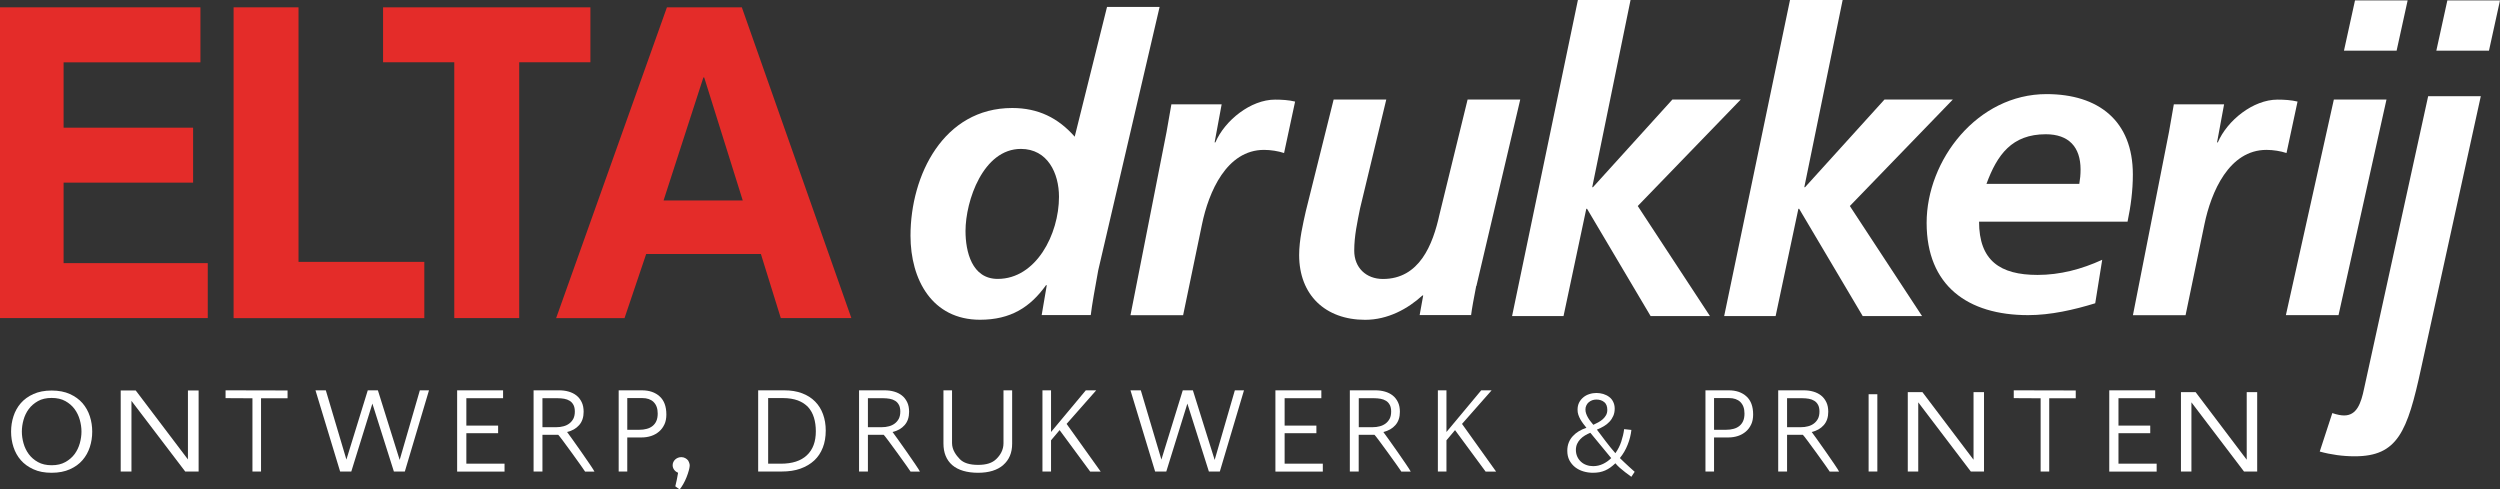
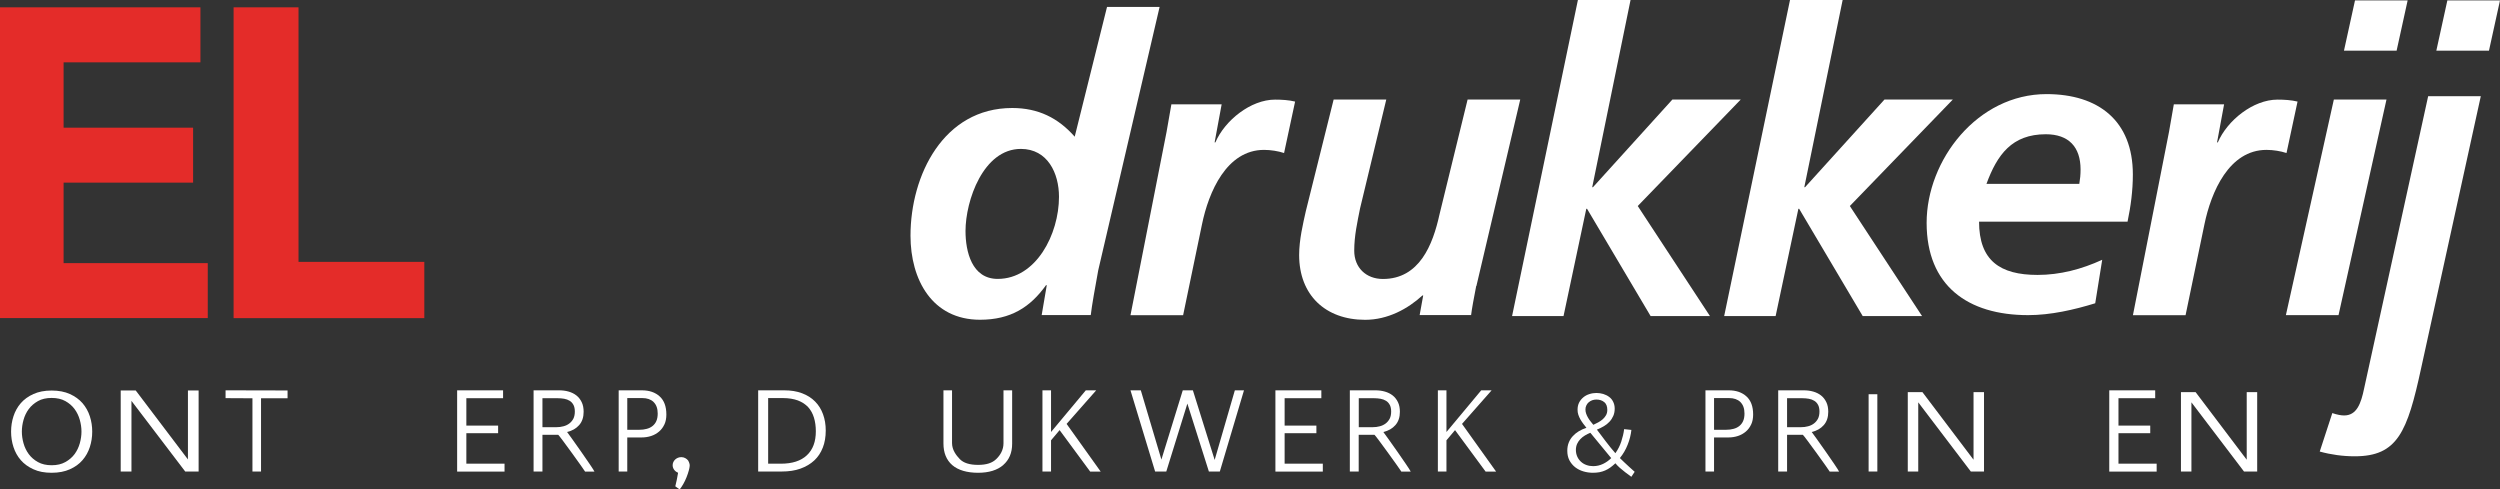
<svg xmlns="http://www.w3.org/2000/svg" id="Laag_2" data-name="Laag 2" viewBox="0 0 358.1 70.1">
  <rect x="0" y="0" width="358.1" height="70.1" fill="#333333" stroke="none" />
  <defs>
    <style>
      .cls-1 {
        fill: #e42c29;
      }

      .cls-1, .cls-2 {
        stroke-width: 0px;
      }

      .cls-2 {
        fill: #fff;
      }
    </style>
  </defs>
  <g id="Laag_1-2" data-name="Laag 1">
    <path class="cls-1" d="M28.71,8.93H9.11v9.36h18.55v7.87H9.11v11.53h20.65v7.87H0V1.05h28.71v7.87Z" />
    <path class="cls-1" d="M42.76,37.51h18.02v8.06h-27.32V1.05h9.3v36.45Z" />
-     <path class="cls-1" d="M54.87,1.05v7.87h10.2v36.64h9.3V8.92h10.2V1.05h-29.7Z" />
-     <path class="cls-1" d="M89.46,45.57h-9.8L95.53,1.05h10.73l15.69,44.51h-10.11l-2.85-9.18h-16.43l-3.1,9.18ZM95.04,28.71h11.35l-5.52-17.61h-.12l-5.7,17.61Z" />
    <g>
      <path class="cls-2" d="M166.1,1l-8.79,37.72c-.45,2.48-.9,4.95-1.07,6.41h-7.03l.73-4.28h-.11c-2.25,3.15-5.06,4.95-9.45,4.95-6.86,0-9.96-5.74-9.96-12.04,0-8.67,4.73-18.29,14.57-18.29,3.71,0,6.58,1.41,8.95,4.11l4.63-18.59h7.54ZM138.3,33.09c0,2.93.9,6.86,4.61,6.86,5.51,0,8.78-6.41,8.78-11.76,0-3.38-1.63-6.86-5.46-6.86-5.4,0-7.93,7.43-7.93,11.76Z" />
      <path class="cls-2" d="M167.11,18.82c.22-1.24.45-2.53.68-3.88h7.2l-1.01,5.46h.11c1.35-3.15,5.06-6.13,8.55-6.13.96,0,1.97.06,2.87.28l-1.58,7.37c-.84-.28-1.91-.45-2.87-.45-5.35,0-7.93,6.01-8.89,10.68l-2.7,13h-7.54l5.18-26.32Z" />
      <path class="cls-2" d="M310.7,18.82c.22-1.24.45-2.53.68-3.88h7.2l-1.01,5.46h.11c1.35-3.15,5.06-6.13,8.55-6.13.96,0,1.97.06,2.87.28l-1.58,7.37c-.84-.28-1.91-.45-2.87-.45-5.35,0-7.93,6.01-8.89,10.68l-2.7,13h-7.54l5.18-26.32Z" />
      <path class="cls-2" d="M211.45,40.97c-.34,1.74-.62,3.26-.73,4.16h-7.37l.51-2.81h-.11c-2.08,1.91-4.95,3.49-8.21,3.49-5.68,0-9.45-3.54-9.45-9.28,0-2.19.56-4.5.96-6.3l3.98-15.97h7.54l-3.75,15.57c-.39,1.97-.84,3.94-.84,6.08,0,2.42,1.69,4.05,4.11,4.05,5.23,0,7.15-4.9,8.1-9.23l4.03-16.47h7.54l-6.28,26.71Z" />
      <path class="cls-2" d="M226.02,0h7.54l-5.49,26.81h.11l11.37-12.55h9.79l-14.75,15.25,10.34,15.76h-8.5l-9.1-15.36h-.11l-3.26,15.36h-7.37L226.02,0Z" />
      <path class="cls-2" d="M256.4,0h7.54l-5.49,26.81h.11l11.37-12.55h9.79l-14.75,15.25,10.34,15.76h-8.5l-9.1-15.36h-.11l-3.26,15.36h-7.37L256.4,0Z" />
      <path class="cls-2" d="M283.48,31.74c0,5.58,2.99,7.64,8.38,7.64,3.22,0,6.33-.82,9.26-2.17l-1,6.23c-3.05.94-6.39,1.7-9.61,1.7-8.67,0-14.54-4.23-14.54-13.22s7.27-18.44,17.17-18.44c7.44,0,12.37,3.82,12.37,11.51,0,2.29-.29,4.52-.76,6.76h-21.28ZM297.84,26.34c.12-.7.18-1.35.18-2.06,0-3.23-1.7-5.05-4.98-5.05-4.86,0-6.97,2.94-8.5,7.11h13.3Z" />
      <path class="cls-2" d="M334.3,14.26h7.54l-6.87,30.88h-7.54l6.87-30.88ZM337.33.06h7.54l-1.58,7.2h-7.54l1.58-7.2Z" />
      <path class="cls-2" d="M355.35,13.78l-8.55,38.98c-1.97,9.12-3.38,12.6-9.51,12.6-1.69,0-3.38-.23-5.01-.68l1.8-5.51c.67.23,1.24.34,1.69.34,1.8,0,2.42-1.69,2.87-3.88l9.17-41.85h7.54ZM350.56.06h7.54l-1.58,7.2h-7.54l1.58-7.2Z" />
      <g>
        <path class="cls-2" d="M12.87,64.03c-.23.71-.58,1.34-1.05,1.88-.47.55-1.07.98-1.81,1.31-.73.33-1.6.5-2.61.5s-1.88-.16-2.61-.5c-.73-.33-1.34-.77-1.81-1.31-.47-.54-.82-1.17-1.05-1.88s-.34-1.44-.34-2.2.11-1.49.34-2.2.58-1.34,1.05-1.88c.47-.54,1.07-.98,1.81-1.31.73-.33,1.6-.5,2.61-.5s1.88.17,2.61.5c.73.33,1.34.77,1.81,1.31.47.55.82,1.17,1.05,1.88.23.71.34,1.44.34,2.2s-.11,1.49-.34,2.2ZM11.43,60.14c-.16-.57-.41-1.09-.75-1.55-.34-.46-.78-.84-1.32-1.14-.54-.3-1.19-.45-1.96-.45s-1.43.15-1.96.45-.98.68-1.32,1.14c-.34.46-.59.98-.75,1.55-.16.57-.24,1.13-.24,1.68s.08,1.11.24,1.68c.16.57.41,1.09.75,1.55.34.46.78.84,1.32,1.14s1.19.45,1.96.45,1.41-.15,1.95-.45c.54-.3.99-.68,1.33-1.14.34-.46.59-.98.75-1.55.16-.57.24-1.13.24-1.68s-.08-1.11-.24-1.68Z" />
        <path class="cls-2" d="M26.53,67.54l-7.7-10.12v10.12h-1.54v-11.61h2.15l7.48,9.88v-9.88h1.53v11.61h-1.93Z" />
        <path class="cls-2" d="M282.3,67.54l-7.53-9.91v9.91h-1.5v-11.37h2.1l7.32,9.68v-9.68h1.5v11.37h-1.89Z" />
        <path class="cls-2" d="M321.43,67.54l-7.53-9.91v9.91h-1.5v-11.37h2.1l7.32,9.68v-9.68h1.5v11.37h-1.89Z" />
        <path class="cls-2" d="M37.39,57.05v10.49h-1.23v-10.49l-3.85-.02v-1.12l8.88.02v1.12h-3.79Z" />
-         <path class="cls-2" d="M293.53,57.05v10.49h-1.23v-10.49l-3.85-.02v-1.12l8.88.02v1.12h-3.79Z" />
        <path class="cls-2" d="M174.74,67.54h-1.58l-3.08-9.73-3.02,9.73h-1.6l-3.53-11.63h1.48l2.95,9.92,3.06-9.92h1.45l3.12,9.97,2.89-9.97h1.31l-3.46,11.63Z" />
-         <path class="cls-2" d="M58,67.54h-1.58l-3.08-9.73-3.02,9.73h-1.6l-3.53-11.63h1.48l2.95,9.92,3.06-9.92h1.45l3.12,9.97,2.89-9.97h1.31l-3.46,11.63Z" />
        <path class="cls-2" d="M65.48,67.54v-11.63h6.58v1.13h-5.26v3.92h4.55v1.09h-4.55v4.37h5.47v1.13h-6.78Z" />
        <path class="cls-2" d="M182.69,67.54v-11.63h6.58v1.13h-5.26v3.92h4.55v1.09h-4.55v4.37h5.47v1.13h-6.78Z" />
        <path class="cls-2" d="M302.13,67.54v-11.63h6.58v1.13h-5.26v3.92h4.55v1.09h-4.55v4.37h5.47v1.13h-6.78Z" />
        <path class="cls-2" d="M95.17,60.79c-.19.41-.44.75-.77,1.03s-.7.49-1.13.63-.88.21-1.36.21h-2.06v4.88h-1.23v-11.63h3.33c1.06,0,1.9.29,2.54.87.64.58.96,1.44.96,2.6,0,.54-.09,1.01-.28,1.42ZM93.62,57.58c-.4-.38-.94-.56-1.61-.56h-2.16v4.54h1.76c.36,0,.7-.04,1.02-.13.32-.08.6-.22.83-.4.23-.18.42-.42.55-.71.13-.29.2-.65.2-1.08,0-.73-.2-1.28-.6-1.66Z" />
        <path class="cls-2" d="M262.08,67.54c-.08-.18-3.65-5.14-3.84-5.26h-2.26v5.26h-1.27v-11.63h3.66c.48,0,.94.06,1.36.18.42.12.79.3,1.11.55.32.25.57.57.76.96.19.39.28.85.28,1.39,0,.77-.21,1.41-.64,1.9s-1.01.82-1.73.99c.33.42,3.71,5.18,3.92,5.67h-1.35ZM260.42,58c-.13-.25-.31-.45-.54-.59-.23-.14-.49-.24-.78-.29s-.61-.08-.94-.08h-2.18v4.15h2c.35,0,.69-.04,1.01-.13.32-.08.6-.22.84-.4.24-.18.43-.41.58-.69.14-.28.21-.62.21-1.03,0-.38-.07-.7-.2-.95Z" />
        <path class="cls-2" d="M200.72,67.54c-.08-.18-3.65-5.14-3.84-5.26h-2.26v5.26h-1.27v-11.63h3.66c.48,0,.94.06,1.36.18.42.12.79.3,1.11.55.32.25.57.57.76.96.19.39.28.85.28,1.39,0,.77-.21,1.41-.64,1.9s-1.01.82-1.73.99c.33.42,3.71,5.18,3.92,5.67h-1.35ZM199.07,58c-.13-.25-.31-.45-.54-.59-.23-.14-.49-.24-.78-.29s-.61-.08-.94-.08h-2.18v4.15h2c.35,0,.69-.04,1.01-.13.32-.08.6-.22.84-.4.24-.18.43-.41.58-.69.14-.28.21-.62.21-1.03,0-.38-.07-.7-.2-.95Z" />
-         <path class="cls-2" d="M130.42,67.54c-.08-.18-3.65-5.14-3.84-5.26h-2.26v5.26h-1.27v-11.63h3.66c.48,0,.94.06,1.36.18.42.12.79.3,1.11.55.32.25.57.57.76.96.19.39.28.85.28,1.39,0,.77-.21,1.41-.64,1.9s-1.01.82-1.73.99c.33.42,3.71,5.18,3.92,5.67h-1.35ZM128.76,58c-.13-.25-.31-.45-.54-.59-.23-.14-.49-.24-.78-.29s-.61-.08-.94-.08h-2.18v4.15h2c.35,0,.69-.04,1.01-.13.32-.08.6-.22.84-.4.24-.18.43-.41.58-.69.14-.28.21-.62.21-1.03,0-.38-.07-.7-.2-.95Z" />
        <path class="cls-2" d="M83.8,67.54c-.08-.18-3.65-5.14-3.84-5.26h-2.26v5.26h-1.27v-11.63h3.66c.48,0,.94.06,1.36.18.42.12.79.3,1.11.55.32.25.57.57.76.96.19.39.28.85.28,1.39,0,.77-.21,1.41-.64,1.9s-1.01.82-1.73.99c.33.42,3.71,5.18,3.92,5.67h-1.35ZM82.14,58c-.13-.25-.31-.45-.54-.59-.23-.14-.49-.24-.78-.29s-.61-.08-.94-.08h-2.18v4.15h2c.35,0,.69-.04,1.01-.13.32-.08.6-.22.84-.4.24-.18.43-.41.58-.69.14-.28.21-.62.21-1.03,0-.38-.07-.7-.2-.95Z" />
        <path class="cls-2" d="M250.84,60.79c-.19.41-.44.75-.77,1.03s-.7.49-1.13.63-.88.21-1.36.21h-2.06v4.88h-1.23v-11.63h3.33c1.06,0,1.9.29,2.54.87.64.58.96,1.44.96,2.6,0,.54-.09,1.01-.28,1.42ZM249.29,57.58c-.4-.38-.94-.56-1.61-.56h-2.16v4.54h1.76c.36,0,.7-.04,1.02-.13.32-.08.6-.22.83-.4.23-.18.42-.42.55-.71.13-.29.2-.65.2-1.08,0-.73-.2-1.28-.6-1.66Z" />
        <path class="cls-2" d="M117.86,64.11c-.28.73-.69,1.35-1.23,1.85s-1.2.89-1.98,1.17c-.78.28-1.67.41-2.67.41h-3.38v-11.63h3.73c.97,0,1.82.14,2.56.42.74.28,1.36.67,1.86,1.18.5.5.88,1.11,1.14,1.82.26.71.39,1.49.39,2.34,0,.91-.14,1.73-.42,2.45ZM116.59,59.82c-.18-.59-.46-1.09-.83-1.5-.38-.41-.87-.73-1.47-.96-.6-.22-1.32-.34-2.15-.34h-2.11v9.4h1.82c1.63,0,2.87-.4,3.73-1.21.86-.81,1.28-1.95,1.28-3.43,0-.72-.09-1.37-.27-1.96Z" />
        <path class="cls-2" d="M143.71,66.61c-.86.74-2.06,1.11-3.62,1.11s-2.85-.37-3.69-1.1c-.84-.73-1.26-1.77-1.26-3.1v-7.61h1.23v7.56c0,.97.58,1.74,1.11,2.29.53.55,1.4.83,2.62.83s2.04-.28,2.61-.84c.58-.56,1.03-1.31,1.03-2.25v-7.59h1.24v7.66c0,1.29-.43,2.3-1.28,3.04Z" />
        <path class="cls-2" d="M156.15,67.54l-4.37-5.93-1.23,1.46v4.47h-1.23v-11.63h1.23v5.97l4.98-5.97h1.49l-4.24,4.81,4.88,6.83h-1.5Z" />
        <path class="cls-2" d="M212.79,67.54l-4.37-5.93-1.23,1.46v4.47h-1.23v-11.63h1.23v5.97l4.98-5.97h1.49l-4.24,4.81,4.88,6.83h-1.5Z" />
        <path class="cls-2" d="M233.69,68.31c-.35-.26-.65-.48-.9-.67-.25-.19-.51-.4-.77-.63-.26-.23-.47-.45-.63-.65-.25.23-.49.44-.73.61-.24.17-.49.31-.74.42-.25.11-.52.19-.81.25-.29.05-.6.08-.94.08-.47,0-.93-.07-1.37-.2-.44-.13-.83-.33-1.18-.6-.34-.27-.61-.6-.82-.99-.2-.39-.3-.85-.3-1.36,0-.44.07-.83.21-1.18.14-.35.33-.65.58-.92.25-.27.53-.5.86-.7.33-.2.69-.36,1.09-.49-.15-.18-.3-.37-.45-.58-.15-.2-.29-.41-.41-.62-.12-.21-.22-.44-.3-.67-.08-.23-.11-.47-.11-.72,0-.38.07-.72.22-1.02s.35-.54.6-.75c.25-.21.54-.37.87-.47.33-.11.67-.16,1.02-.16.33,0,.65.05.97.14.31.1.59.23.84.42.25.18.44.41.58.7.14.28.22.61.22.97,0,.41-.07.76-.21,1.07-.14.31-.32.59-.55.83-.23.25-.5.46-.81.64-.31.18-.63.34-.98.48.43.58.86,1.15,1.29,1.71.43.57.88,1.12,1.35,1.66l.03-.03c.34-.48.62-1.02.82-1.63s.34-1.2.41-1.78l1.04.11c-.08.73-.26,1.44-.54,2.13-.27.69-.64,1.33-1.11,1.9.17.17.38.37.62.6.24.23.47.45.7.65.22.2.49.44.8.72l-.48.72ZM227.8,61.99c-.27.11-.53.24-.78.39-.25.15-.47.33-.66.53-.19.2-.34.42-.46.68-.11.26-.17.54-.17.86,0,.35.07.67.2.96.13.29.31.53.54.74s.49.36.78.46c.3.11.62.16.96.16.5,0,.97-.11,1.41-.32.44-.21.83-.49,1.17-.83l-2.99-3.63ZM229.8,57.61c-.29-.25-.67-.38-1.15-.38-.2,0-.4.04-.58.1-.19.07-.35.17-.5.29-.14.12-.26.27-.34.45-.09.18-.13.37-.13.58s.03.4.1.6.16.39.27.58c.11.19.23.37.37.54.13.17.26.33.39.48.22-.11.46-.22.7-.35s.46-.28.65-.45c.19-.17.35-.37.47-.58.12-.22.18-.47.18-.76,0-.49-.14-.86-.43-1.11Z" />
        <path class="cls-2" d="M267.66,67.54v-11.07h1.25v11.07h-1.25Z" />
        <path class="cls-2" d="M98.57,65.96c-.23-.28-.57-.48-.98-.48-.68,0-1.24.52-1.24,1.16,0,.48.32.9.77,1.07,0,.04,0,.08-.01.12-.1.62-.23,1.23-.38,1.83l.62.45c.17-.2.34-.46.52-.77.18-.31.33-.63.47-.98s.25-.68.34-1.02c.06-.21.09-.4.11-.59.04-.39-.23-.8-.23-.8Z" />
      </g>
    </g>
  </g>
</svg>